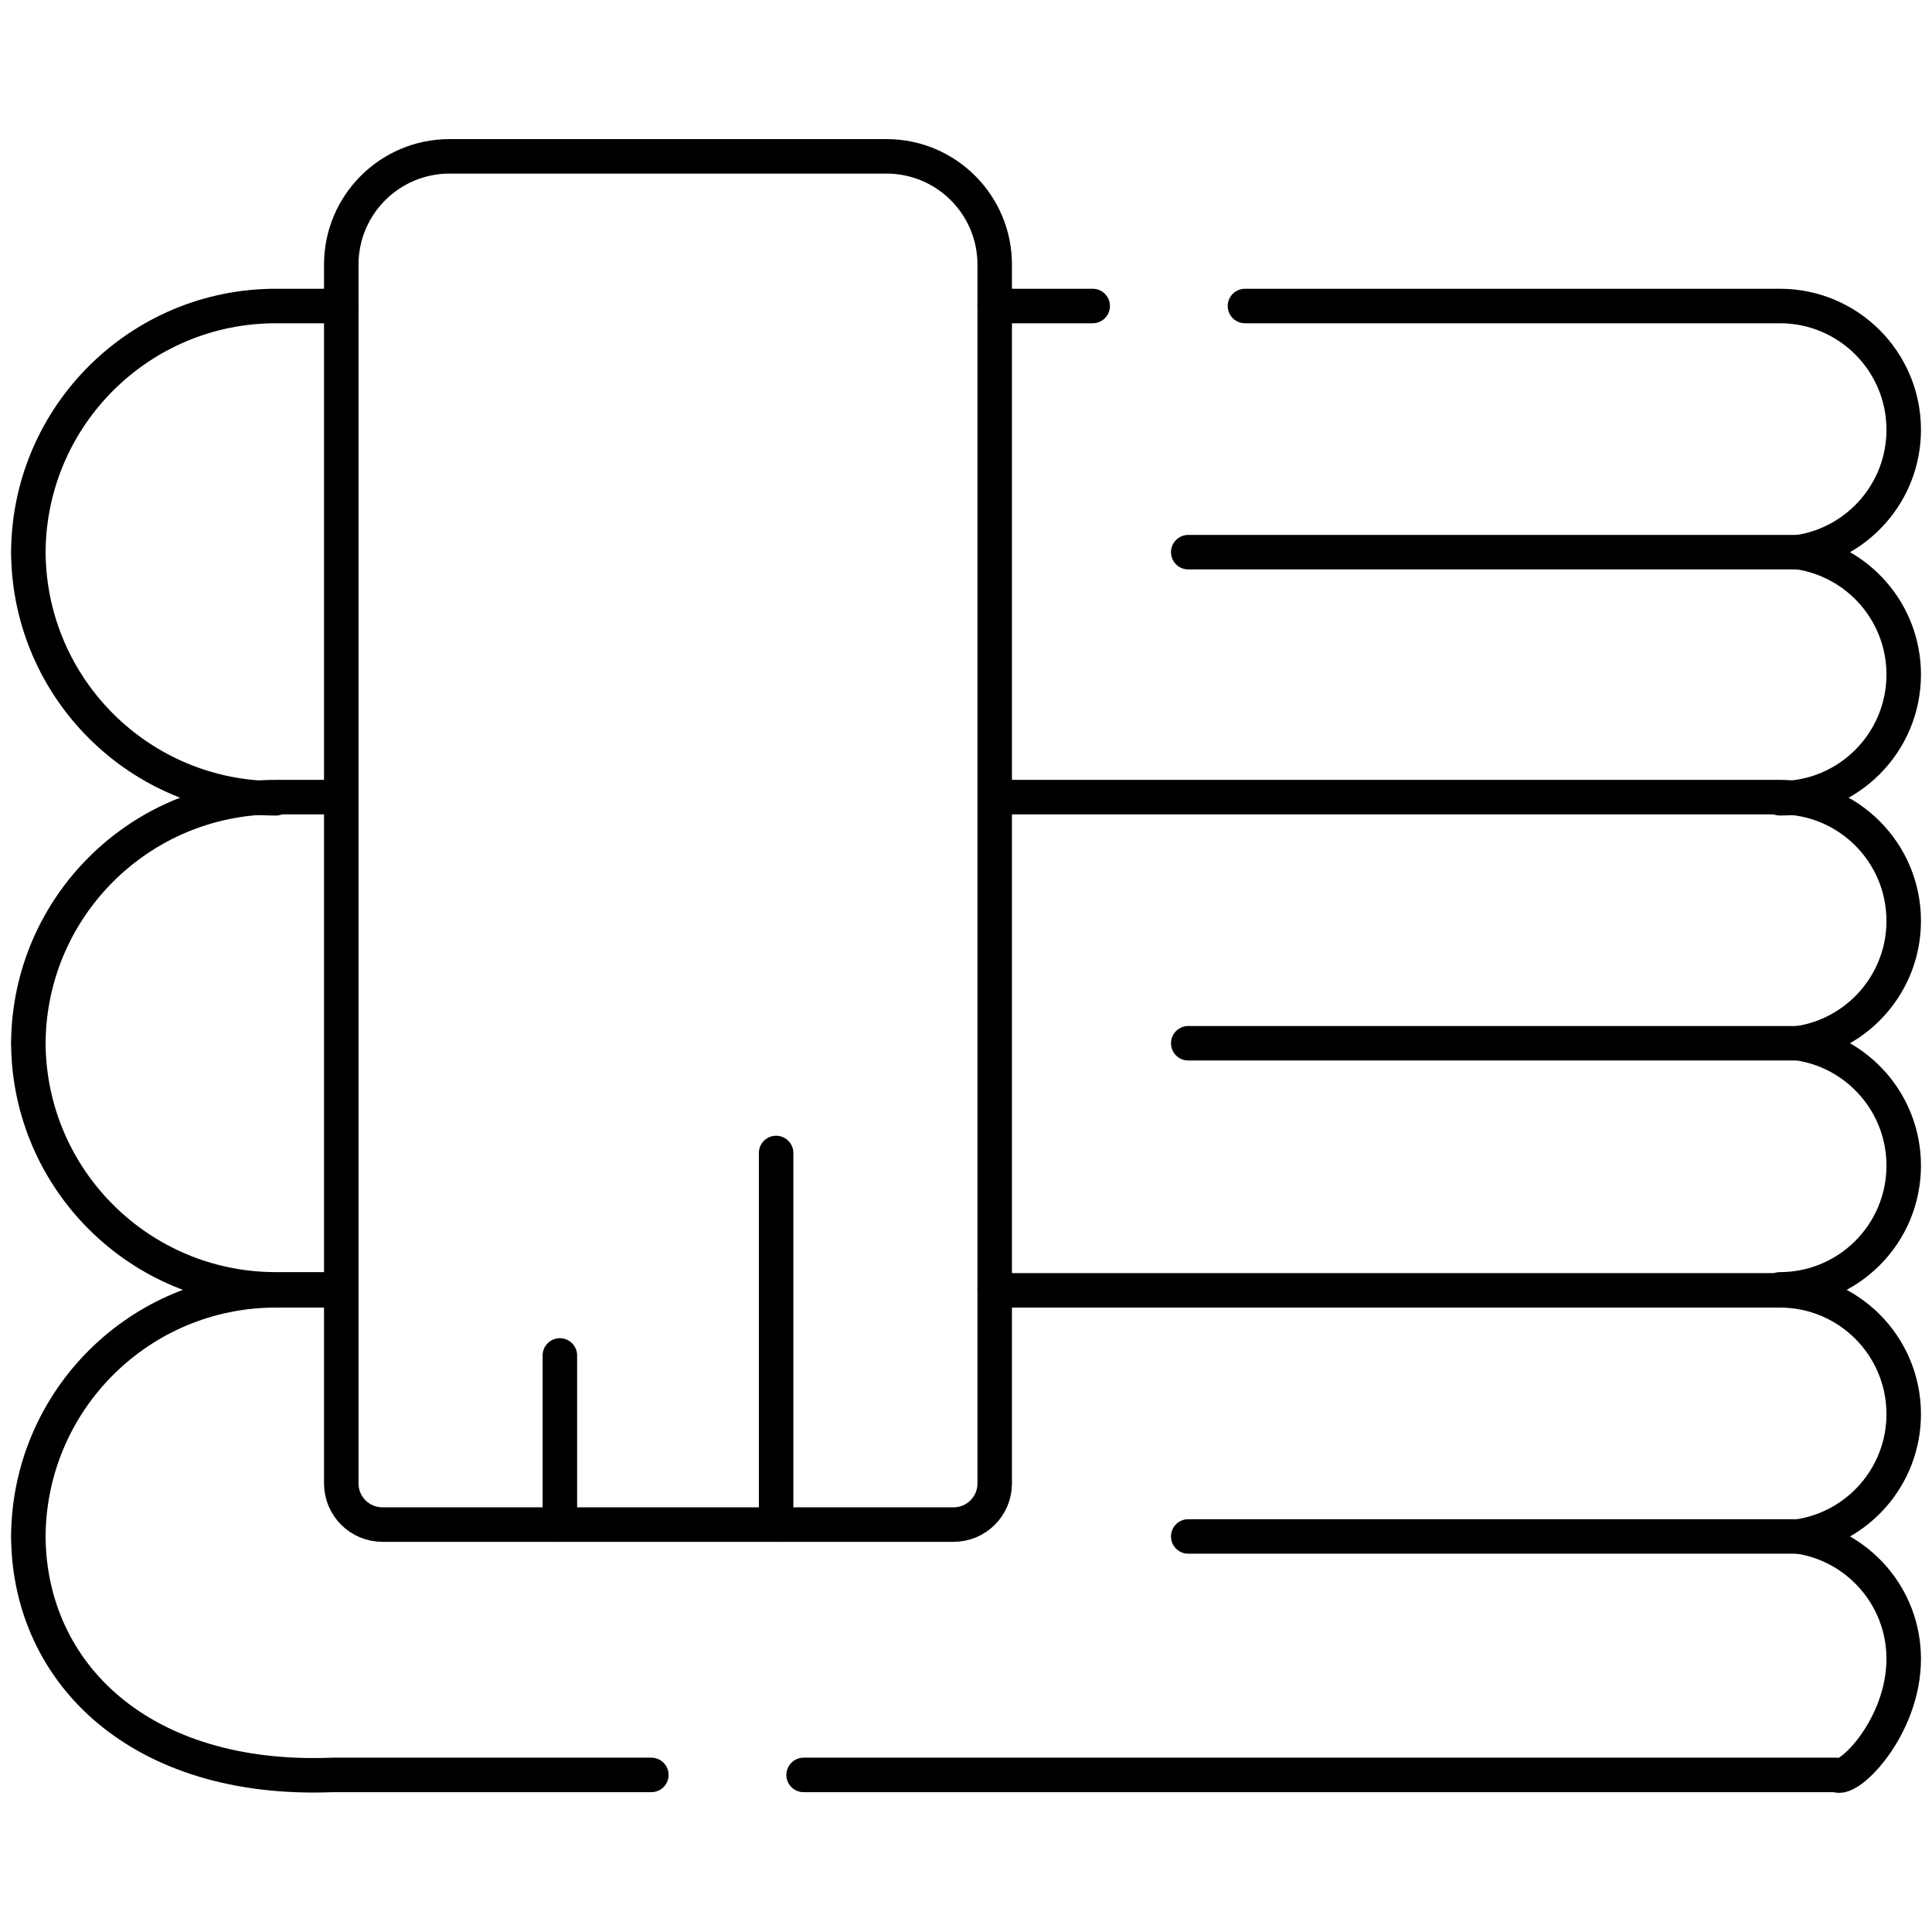
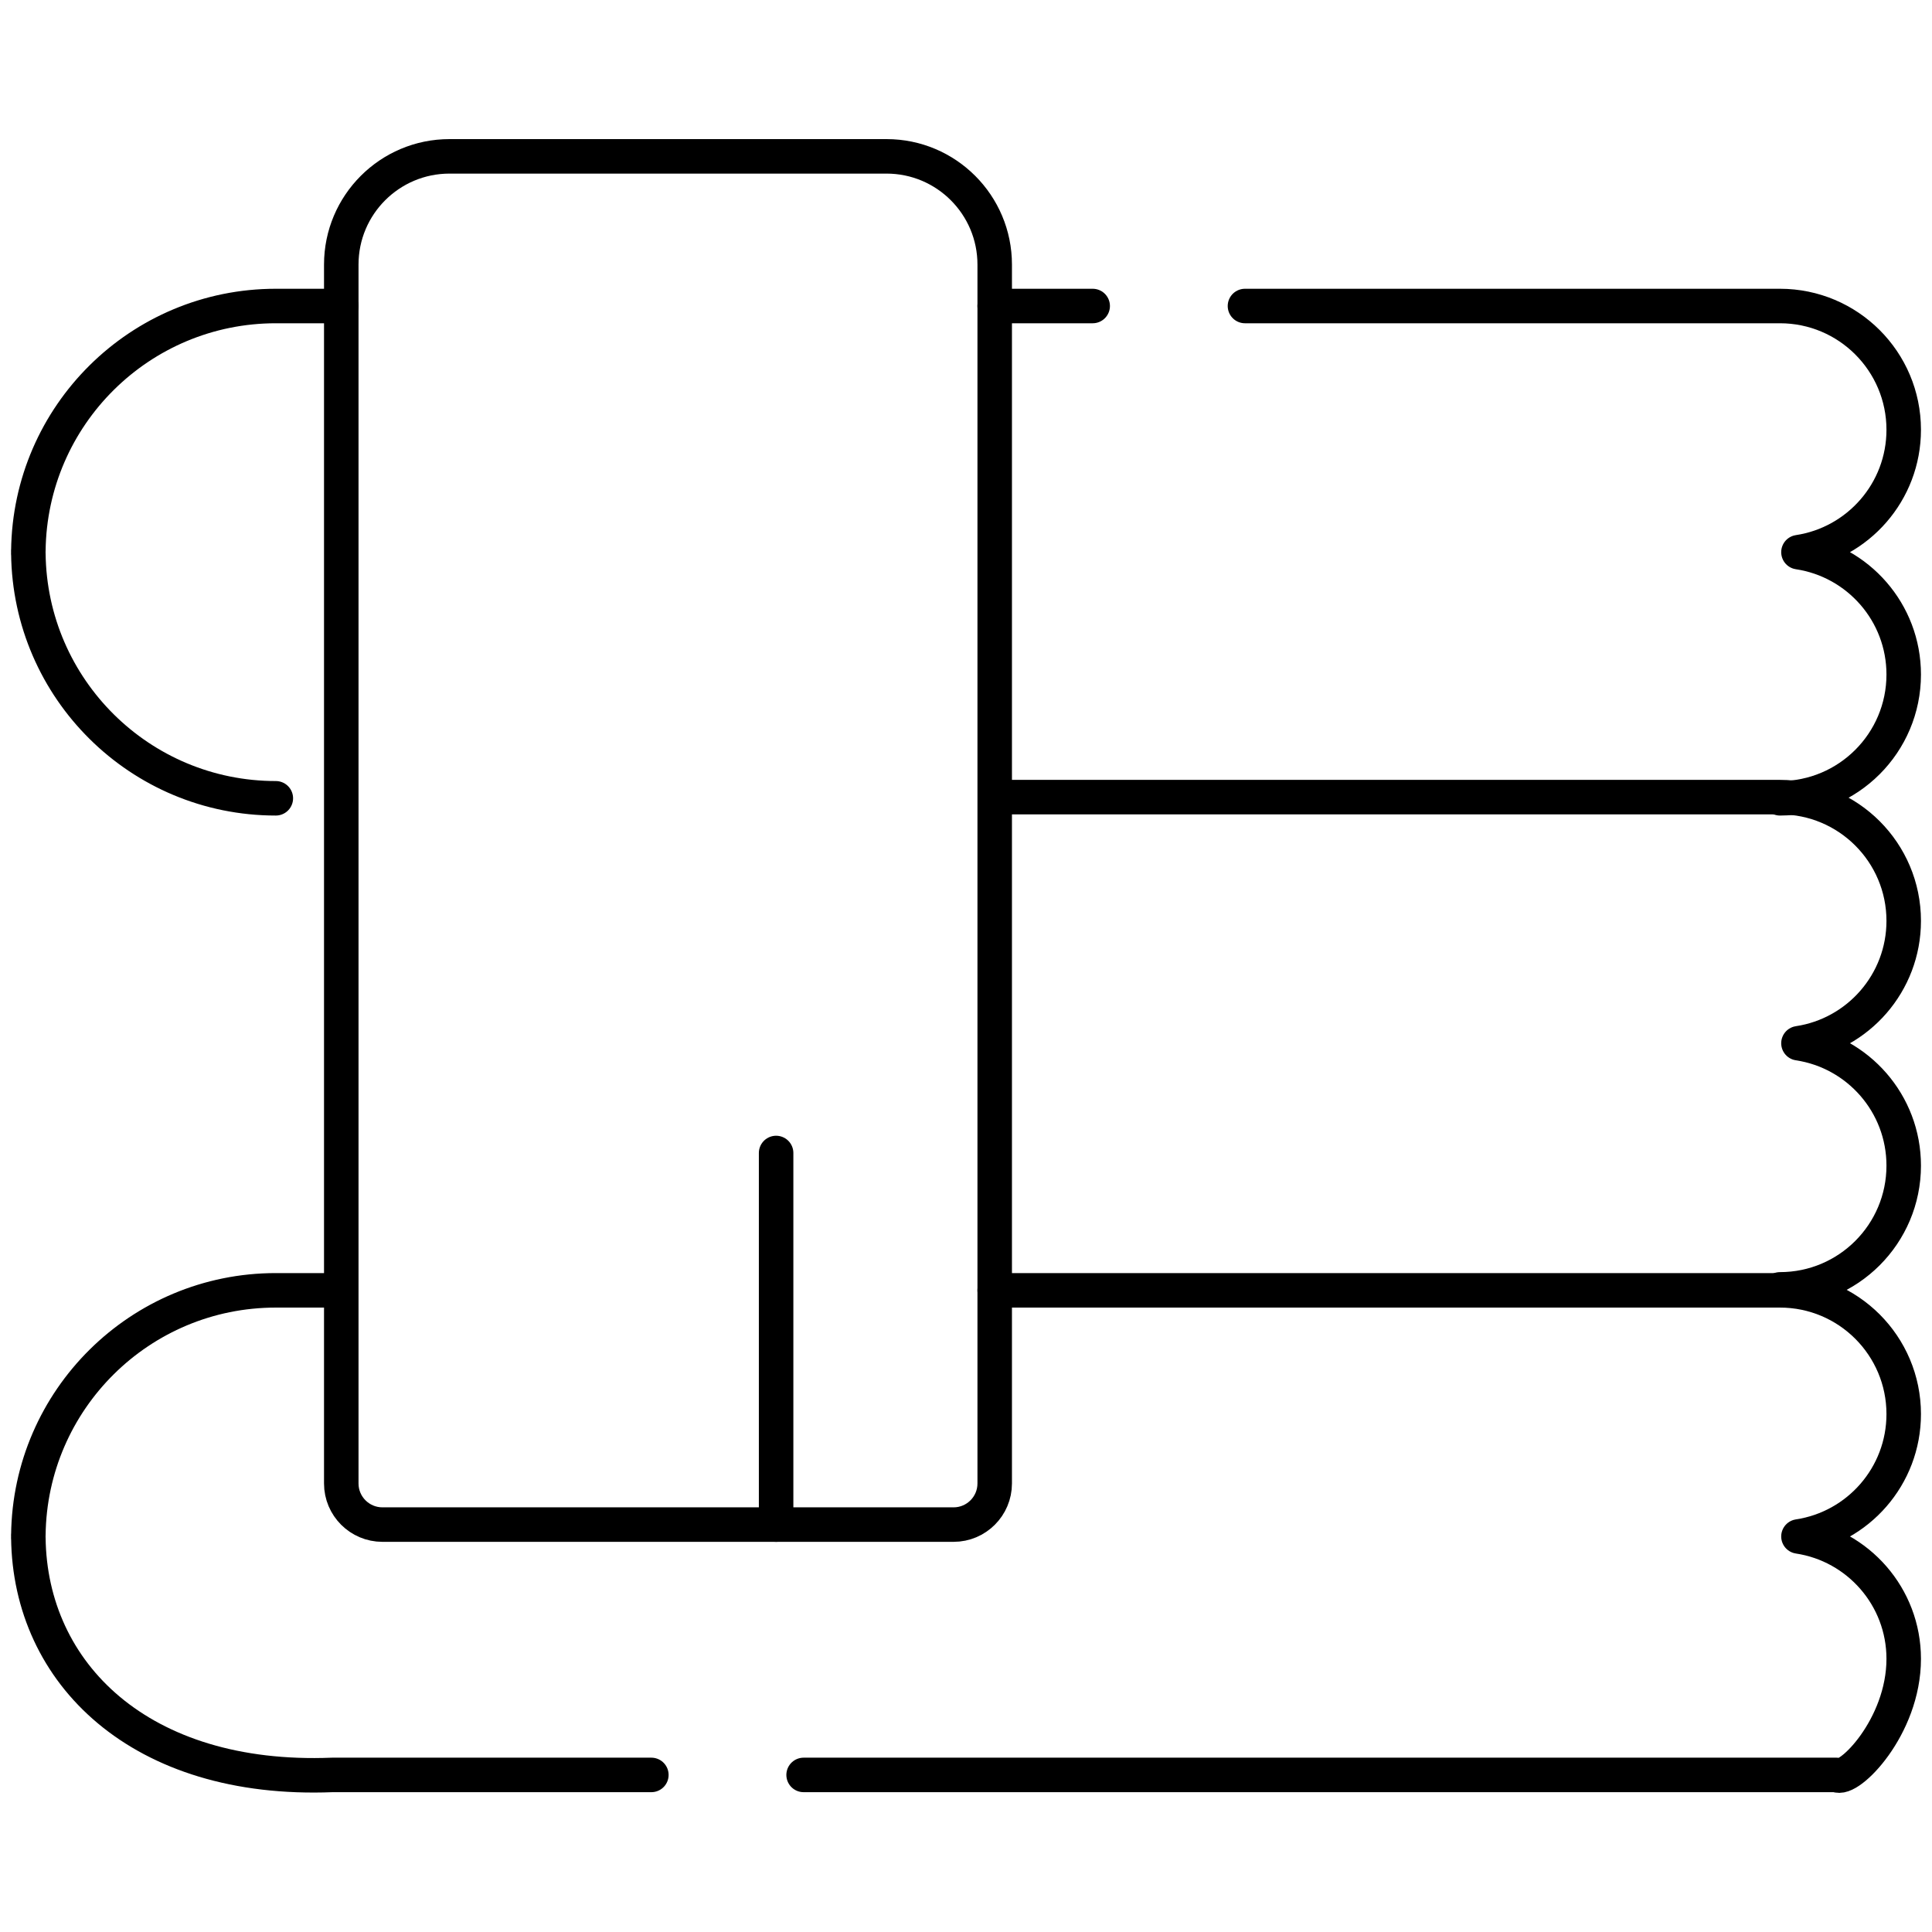
<svg xmlns="http://www.w3.org/2000/svg" width="56" height="56" viewBox="0 0 56 56" fill="none">
  <path d="M51.593 37.373C53.574 37.373 55.18 35.767 55.18 33.786C55.18 31.987 53.856 30.498 52.129 30.239C53.856 29.98 55.18 28.49 55.18 26.692C55.18 24.711 53.574 23.105 51.593 23.105H29.165" stroke="black" stroke-miterlimit="10" stroke-linecap="round" stroke-linejoin="round" />
-   <path d="M9.601 23.105H7.995C4.059 23.105 0.866 26.273 0.822 30.199H0.82C0.82 30.212 0.821 30.225 0.821 30.239C0.821 30.252 0.82 30.265 0.82 30.279H0.822C0.866 34.204 4.059 37.373 7.995 37.373H9.443" stroke="black" stroke-miterlimit="10" stroke-linecap="round" stroke-linejoin="round" />
-   <path d="M52.129 30.239H34.442" stroke="black" stroke-miterlimit="10" stroke-linecap="round" stroke-linejoin="round" />
  <path d="M23.293 51.447H53.231C53.574 51.669 55.18 50.063 55.18 48.082C55.18 46.283 53.856 44.794 52.129 44.535C53.856 44.276 55.18 42.786 55.18 40.988C55.18 39.007 53.574 37.401 51.593 37.401H28.832" stroke="black" stroke-miterlimit="10" stroke-linecap="round" stroke-linejoin="round" />
  <path d="M9.443 37.401H7.995C4.059 37.401 0.866 40.569 0.822 44.495H0.82C0.82 44.508 0.821 44.521 0.821 44.535C0.821 44.548 0.82 44.561 0.82 44.575H0.822C0.866 48.5 4.059 51.669 9.633 51.447H18.88" stroke="black" stroke-miterlimit="10" stroke-linecap="round" stroke-linejoin="round" />
-   <path d="M52.129 44.535H34.442" stroke="black" stroke-miterlimit="10" stroke-linecap="round" stroke-linejoin="round" />
  <path d="M31.672 8.87H28.832" stroke="black" stroke-miterlimit="10" stroke-linecap="round" stroke-linejoin="round" />
  <path d="M51.593 23.139C53.574 23.139 55.18 21.532 55.18 19.551C55.18 17.753 53.856 16.264 52.129 16.005C53.856 15.745 55.18 14.256 55.18 12.457C55.18 10.476 53.574 8.87 51.593 8.87H36.086" stroke="black" stroke-miterlimit="10" stroke-linecap="round" stroke-linejoin="round" />
  <path d="M9.893 8.87H7.995C4.059 8.87 0.866 12.039 0.822 15.964H0.82C0.82 15.978 0.821 15.991 0.821 16.005C0.821 16.018 0.82 16.031 0.82 16.045H0.822C0.866 19.97 4.059 23.139 7.995 23.139" stroke="black" stroke-miterlimit="10" stroke-linecap="round" stroke-linejoin="round" />
-   <path d="M52.129 16.005H34.442" stroke="black" stroke-miterlimit="10" stroke-linecap="round" stroke-linejoin="round" />
  <path d="M27.64 44.191H11.085C10.426 44.191 9.892 43.657 9.892 42.999V7.669C9.892 5.937 11.297 4.532 13.029 4.532H25.696C27.428 4.532 28.832 5.937 28.832 7.669V42.999C28.832 43.657 28.298 44.191 27.64 44.191Z" stroke="black" stroke-miterlimit="10" stroke-linecap="round" stroke-linejoin="round" />
-   <path d="M16.228 44.191V39.288" stroke="black" stroke-miterlimit="10" stroke-linecap="round" stroke-linejoin="round" />
  <path d="M22.496 44.191V33.42" stroke="black" stroke-miterlimit="10" stroke-linecap="round" stroke-linejoin="round" />
</svg>